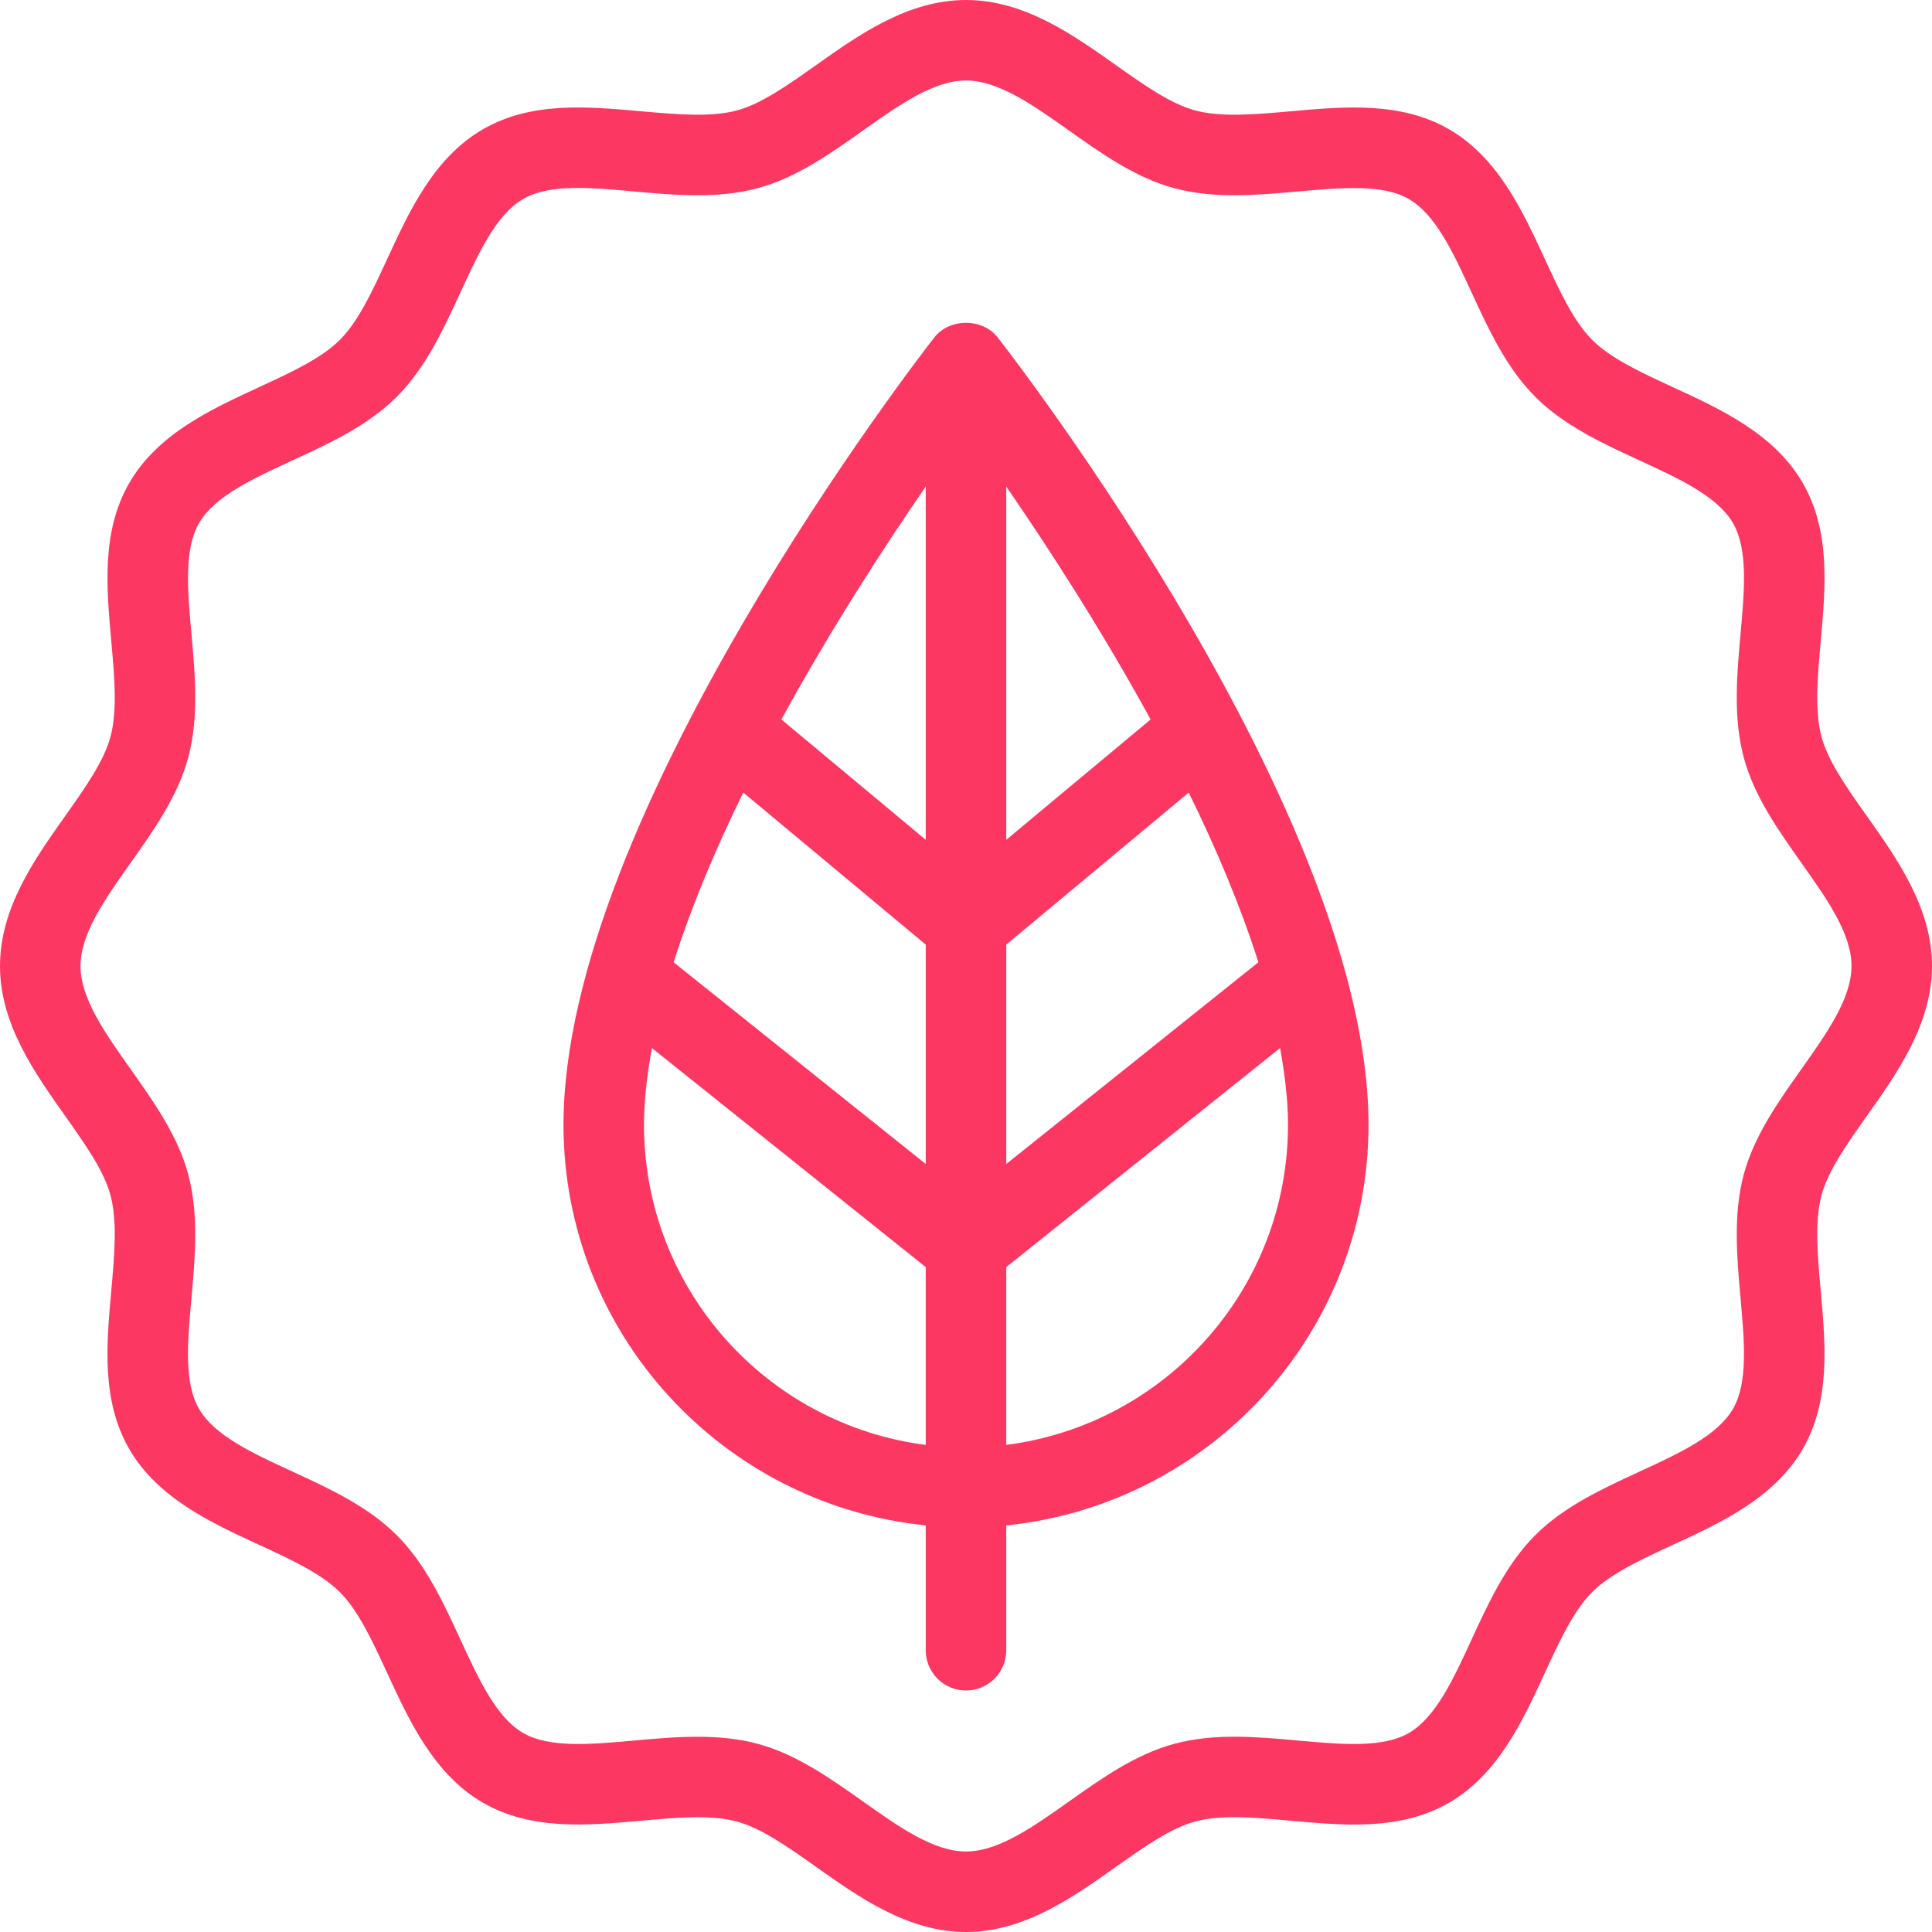
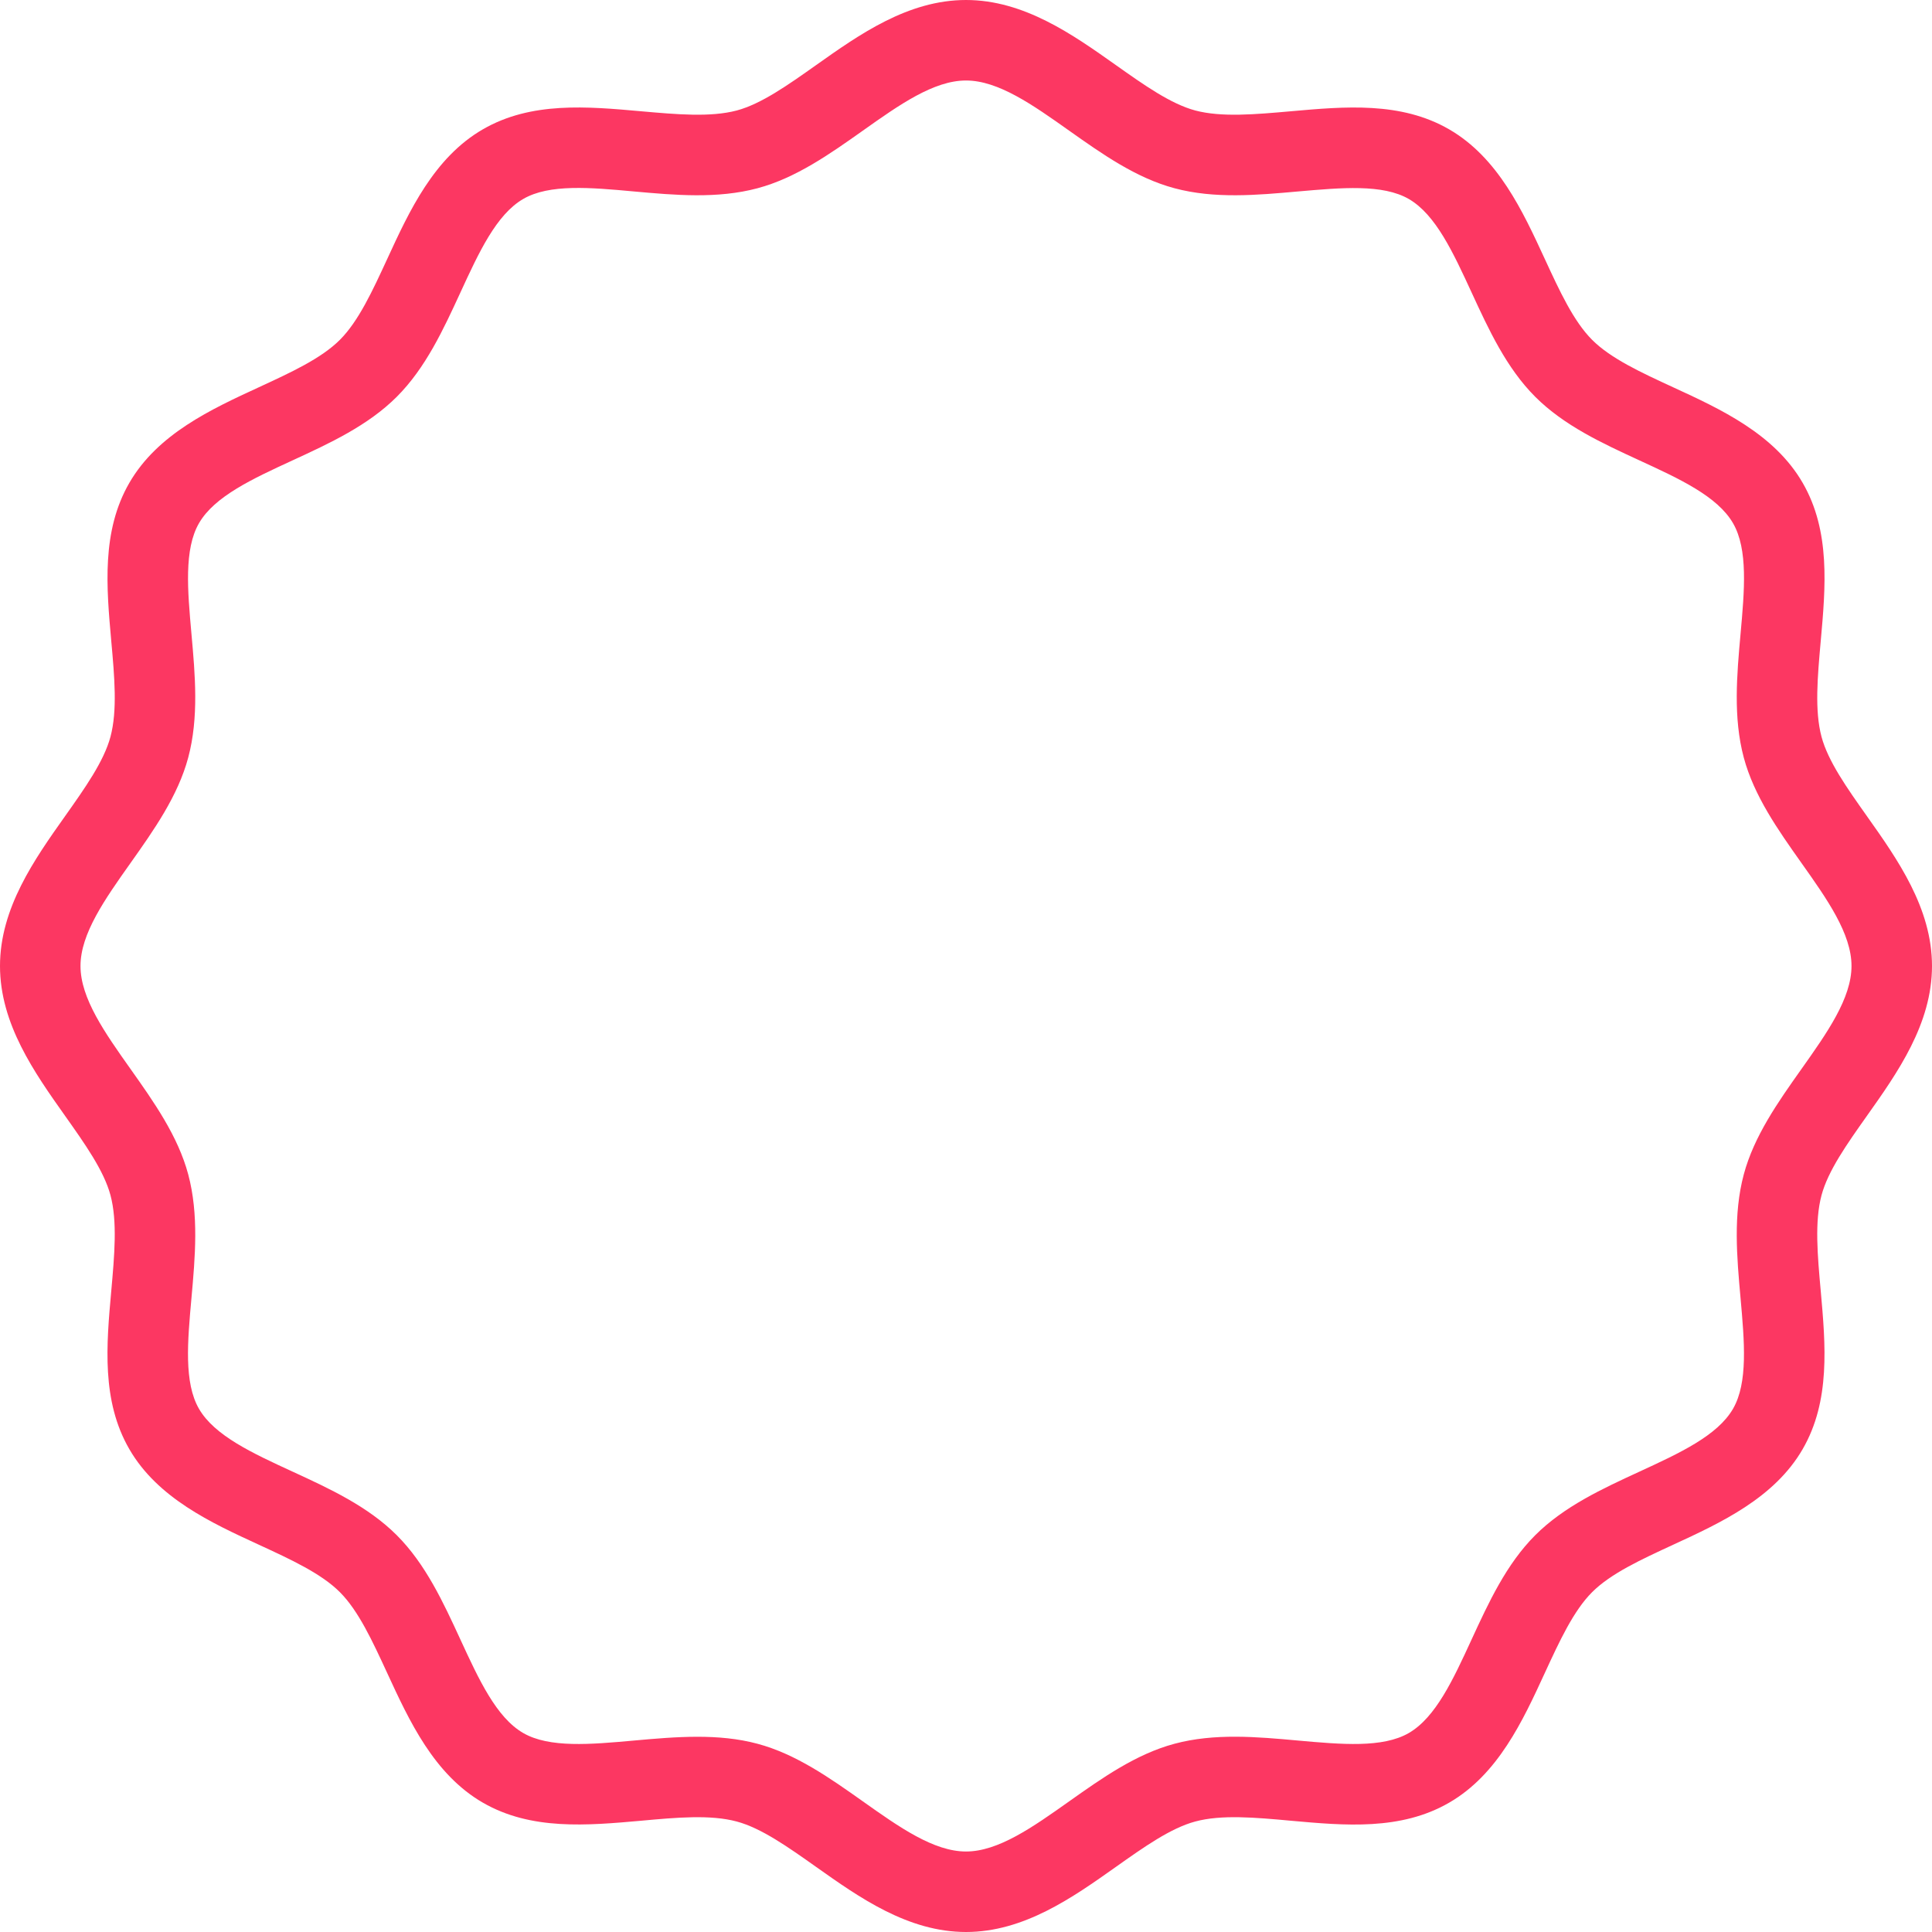
<svg xmlns="http://www.w3.org/2000/svg" fill="#FC3762" viewBox="0 0 512 512">
-   <path d="M247.594 89.438c-4.01 5.135-98.26 126.813-98.26 208.604 0 55.482 42.25 100.733 96 106.207v33.085c0 5.896 4.771 10.667 10.667 10.667s10.667-4.771 10.667-10.667v-33.085c53.75-5.474 96-50.725 96-106.207 0-81.792-94.25-203.469-98.26-208.604-4.043-5.188-12.773-5.188-16.814 0zm-2.261 293.475c-41.979-5.358-74.667-41.155-74.667-84.871 0-6.444.827-13.283 2.098-20.301l72.569 58.059v47.113zm0-74.438l-66.816-53.465c4.701-14.801 11.117-30.048 18.464-44.973l48.353 40.298v58.14zm0-85.918l-38.26-31.892c13.072-23.885 27.25-45.756 38.26-61.721v93.613zm21.334-93.613c11.01 15.965 25.189 37.836 38.26 61.721l-38.26 31.892v-93.613zm0 121.392l48.353-40.298c7.346 14.924 13.763 30.172 18.464 44.973l-66.816 53.465v-58.14zm0 85.463l72.569-58.059c1.271 7.018 2.098 13.857 2.098 20.301 0 43.716-32.688 79.513-74.667 84.871v-47.113z" />
  <path d="M494.771 295.688C502.854 284.281 512 271.354 512 256s-9.146-28.281-17.229-39.688c-5.302-7.49-10.313-14.563-12.052-21.063-1.854-6.969-1.052-15.885-.208-25.333 1.292-14.333 2.615-29.167-4.781-41.948-7.5-12.979-21.74-19.542-34.302-25.323-8.51-3.927-16.542-7.625-21.49-12.573-4.948-4.948-8.646-12.99-12.573-21.49-5.792-12.563-12.354-26.802-25.323-34.302-12.802-7.406-27.625-6.063-41.958-4.792-9.448.833-18.354 1.635-25.323-.208-6.51-1.74-13.583-6.75-21.073-12.052C284.281 9.146 271.354 0 256 0s-28.281 9.146-39.688 17.229c-7.49 5.302-14.563 10.313-21.063 12.052-6.99 1.844-15.906 1.042-25.333.208-14.323-1.281-29.146-2.625-41.948 4.781-12.979 7.5-19.542 21.74-25.323 34.302-3.927 8.51-7.625 16.542-12.573 21.49-4.948 4.948-12.99 8.646-21.49 12.573-12.563 5.792-26.802 12.354-34.302 25.323-7.396 12.781-6.073 27.615-4.792 41.958.854 9.438 1.646 18.365-.208 25.323-1.74 6.51-6.75 13.583-12.052 21.073C9.146 227.719 0 240.646 0 256s9.146 28.281 17.229 39.688c5.302 7.49 10.313 14.563 12.052 21.063 1.854 6.969 1.052 15.885.208 25.333-1.292 14.333-2.615 29.167 4.781 41.948 7.5 12.979 21.74 19.542 34.302 25.323 8.51 3.927 16.542 7.625 21.49 12.573 4.948 4.948 8.646 12.99 12.573 21.49 5.792 12.563 12.354 26.802 25.323 34.302 12.792 7.396 27.615 6.063 41.958 4.792 9.427-.865 18.344-1.667 25.323.208 6.51 1.74 13.583 6.75 21.073 12.052C227.719 502.854 240.646 512 256 512s28.281-9.146 39.688-17.229c7.49-5.302 14.563-10.313 21.063-12.052 6.948-1.875 15.885-1.073 25.333-.208 14.323 1.292 29.146 2.635 41.948-4.781 12.979-7.5 19.542-21.74 25.323-34.302 3.927-8.51 7.625-16.542 12.573-21.49 4.948-4.948 12.99-8.646 21.49-12.573 12.563-5.792 26.802-12.354 34.302-25.323 7.396-12.781 6.073-27.615 4.792-41.958-.854-9.438-1.646-18.365.208-25.323 1.738-6.511 6.749-13.584 12.051-21.073zm-17.406-12.334c-6.156 8.698-12.521 17.698-15.25 27.896-2.833 10.615-1.833 21.865-.854 32.74 1.031 11.542 2.01 22.438-2 29.365-4.125 7.115-14.156 11.74-24.771 16.635-9.833 4.531-20 9.219-27.646 16.865-7.646 7.646-12.333 17.813-16.865 27.646-4.885 10.615-9.51 20.646-16.635 24.771-6.938 4.01-17.844 3.021-29.354 1.99-10.896-.99-22.125-2-32.75.854-10.188 2.729-19.188 9.094-27.885 15.25-9.656 6.844-18.792 13.302-27.354 13.302s-17.698-6.458-27.354-13.302c-8.698-6.156-17.698-12.521-27.896-15.25-5.198-1.396-10.552-1.854-15.938-1.854-5.615 0-11.25.5-16.802 1-11.552 1.042-22.427 2.01-29.365-2-7.115-4.125-11.74-14.156-16.635-24.771-4.531-9.833-9.219-20-16.865-27.646-7.646-7.647-17.813-12.335-27.646-16.866-10.615-4.885-20.646-9.51-24.771-16.635-4.01-6.927-3.031-17.823-1.99-29.354.979-10.875 1.979-22.125-.854-32.75-2.729-10.188-9.094-19.188-15.25-27.885-6.844-9.656-13.302-18.792-13.302-27.354s6.458-17.698 13.302-27.354c6.156-8.698 12.521-17.698 15.25-27.896 2.833-10.615 1.833-21.865.854-32.74-1.031-11.542-2.01-22.438 2-29.365 4.125-7.115 14.156-11.74 24.771-16.635 9.833-4.531 20-9.219 27.646-16.865 7.646-7.646 12.333-17.813 16.865-27.646 4.885-10.615 9.51-20.646 16.635-24.771 6.906-4.021 17.802-3.052 29.354-1.99 10.865.979 22.104 1.99 32.75-.854 10.188-2.729 19.188-9.094 27.885-15.25 9.656-6.844 18.792-13.302 27.354-13.302s17.698 6.458 27.354 13.302c8.698 6.156 17.698 12.521 27.896 15.25 10.604 2.844 21.844 1.833 32.74.854 11.573-1.01 22.448-2 29.365 2 7.115 4.125 11.74 14.156 16.635 24.771 4.531 9.833 9.219 20 16.865 27.646s17.813 12.333 27.646 16.865c10.615 4.885 20.646 9.51 24.771 16.635 4.01 6.927 3.031 17.823 1.99 29.354-.979 10.875-1.979 22.125.854 32.75 2.729 10.188 9.094 19.188 15.25 27.885 6.844 9.656 13.302 18.792 13.302 27.354s-6.459 17.699-13.302 27.355z" />
</svg>